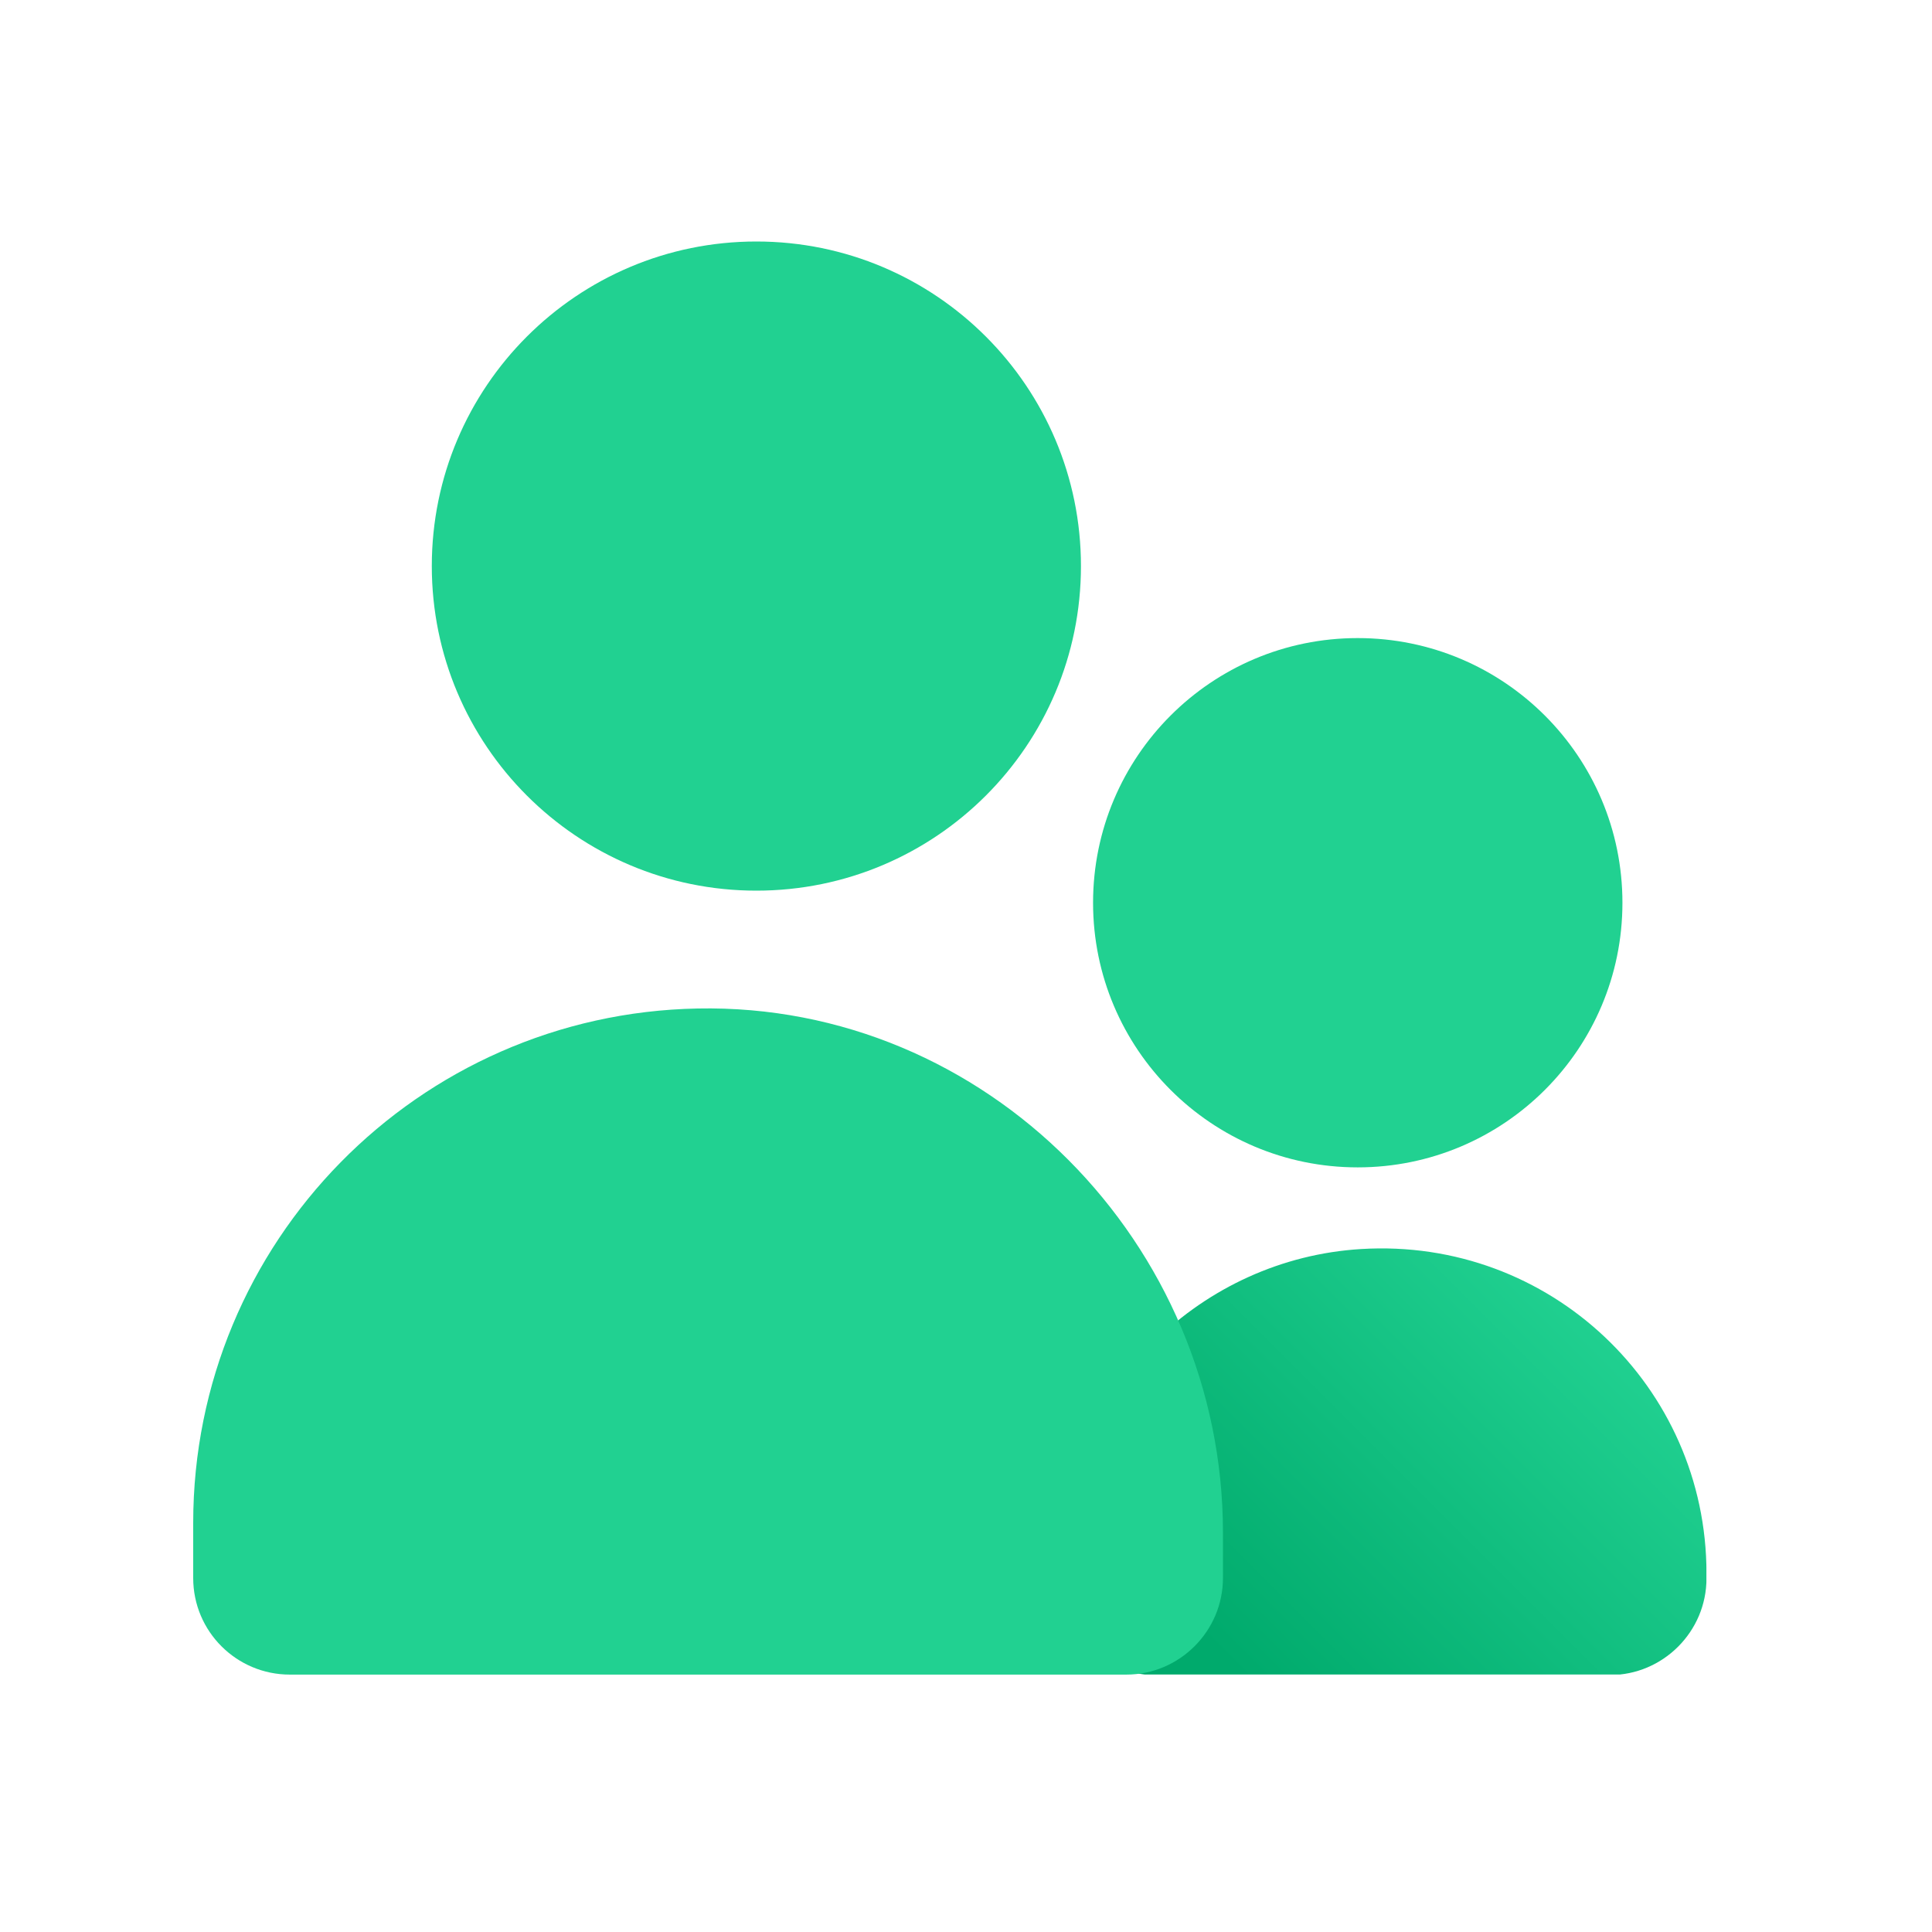
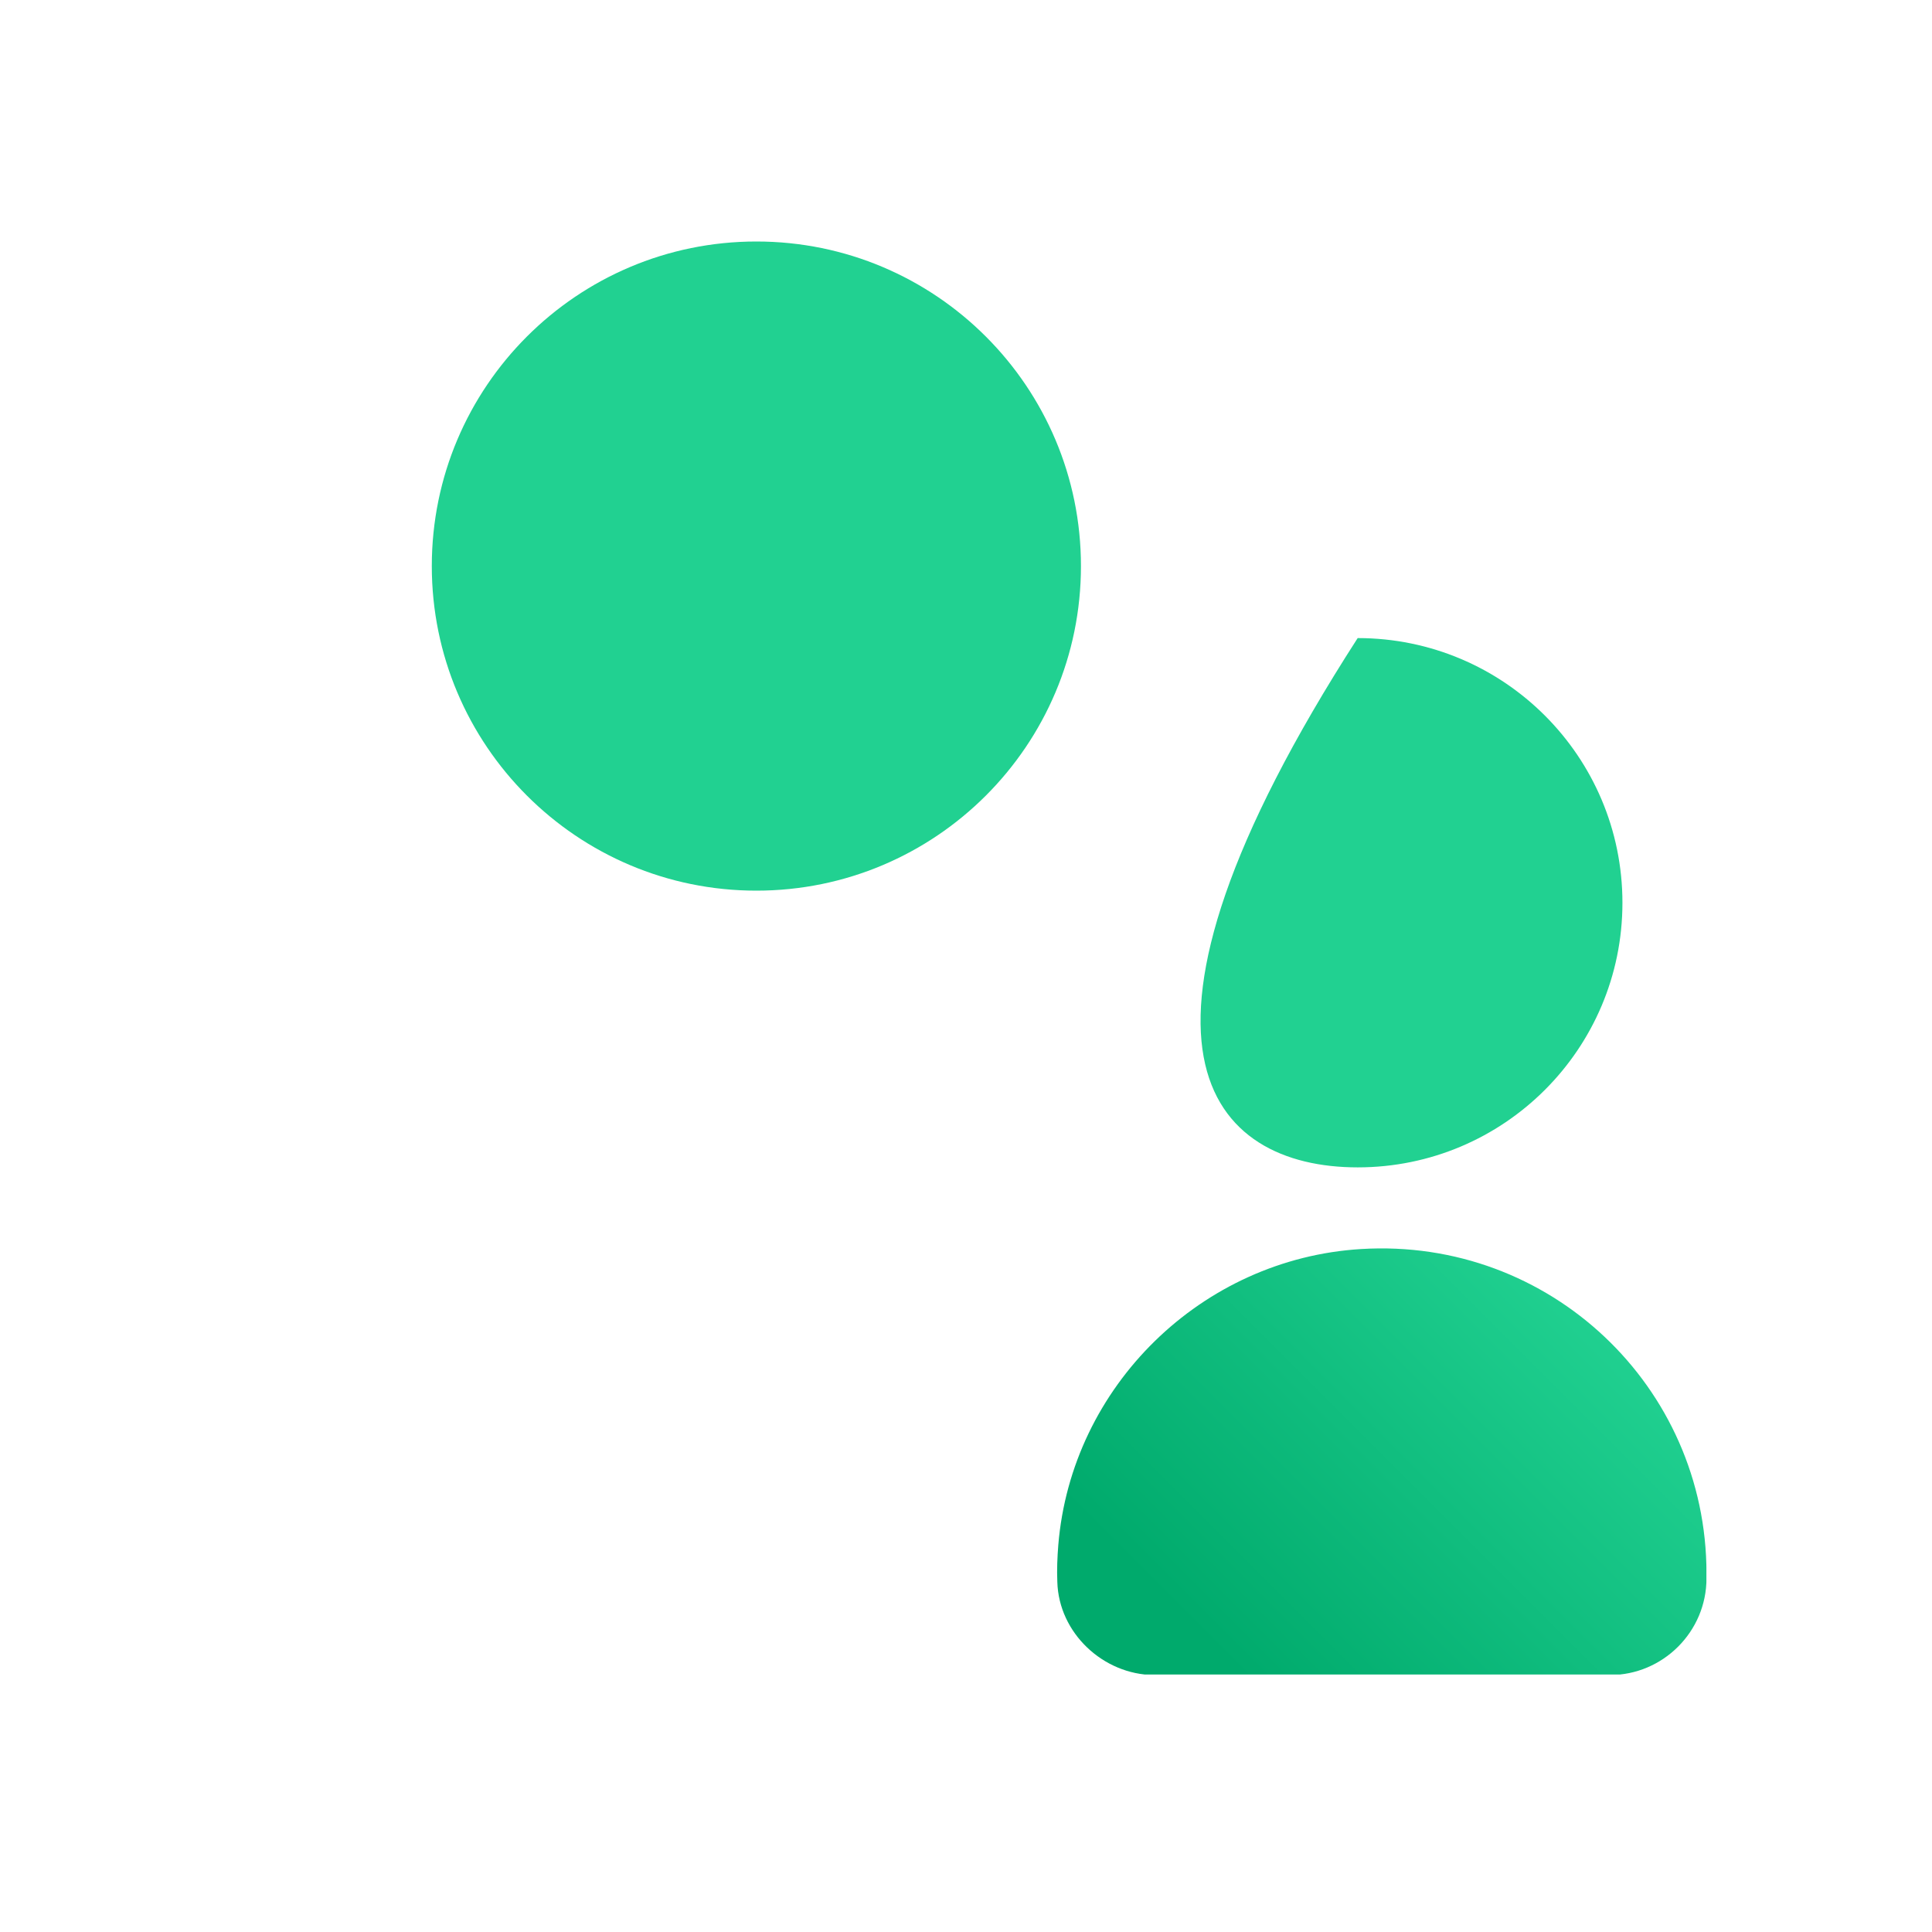
<svg xmlns="http://www.w3.org/2000/svg" width="26" height="26" viewBox="0 0 26 26" fill="none">
  <g clip-path="url(#clip0_1801_95)">
    <path d="M14.229 21.288C14.222 21.125 14.229 20.956 14.242 20.794C14.417 18.655 16.172 16.939 18.317 16.809C20.858 16.653 22.965 18.662 22.965 21.171V21.242C22.965 21.957 22.38 22.542 21.665 22.542H15.528C14.846 22.535 14.248 21.977 14.229 21.288Z" fill="url(#paint0_linear_1801_95)" />
-     <path d="M16.458 21.236V20.625C16.458 16.738 13.273 13.494 9.386 13.572C5.629 13.644 2.6 16.712 2.6 20.495V21.236C2.6 21.957 3.185 22.536 3.9 22.536H15.158C15.873 22.536 16.458 21.951 16.458 21.236Z" fill="#21D191" />
    <path d="M10.179 11.986C12.591 11.986 14.547 10.03 14.547 7.618C14.547 5.206 12.591 3.25 10.179 3.25C7.767 3.25 5.811 5.206 5.811 7.618C5.811 10.03 7.767 11.986 10.179 11.986Z" fill="#21D191" />
-     <path d="M18.271 15.71C20.239 15.71 21.834 14.116 21.834 12.149C21.834 10.181 20.239 8.587 18.271 8.587C16.304 8.587 14.71 10.181 14.71 12.149C14.71 14.116 16.304 15.71 18.271 15.71Z" fill="#21D191" />
+     <path d="M18.271 15.71C20.239 15.71 21.834 14.116 21.834 12.149C21.834 10.181 20.239 8.587 18.271 8.587C14.71 14.116 16.304 15.71 18.271 15.71Z" fill="#21D191" />
  </g>
  <defs>
    <linearGradient id="paint0_linear_1801_95" x1="20.8" y1="16.9" x2="15.925" y2="21.775" gradientUnits="userSpaceOnUse">
      <stop stop-color="#21D191" />
      <stop offset="1" stop-color="#00AA6C" />
    </linearGradient>
    <clipPath id="clip0_1801_95">
      <rect width="20.364" height="19.285" fill="white" transform="translate(2.6 3.25)" />
    </clipPath>
  </defs>
</svg>